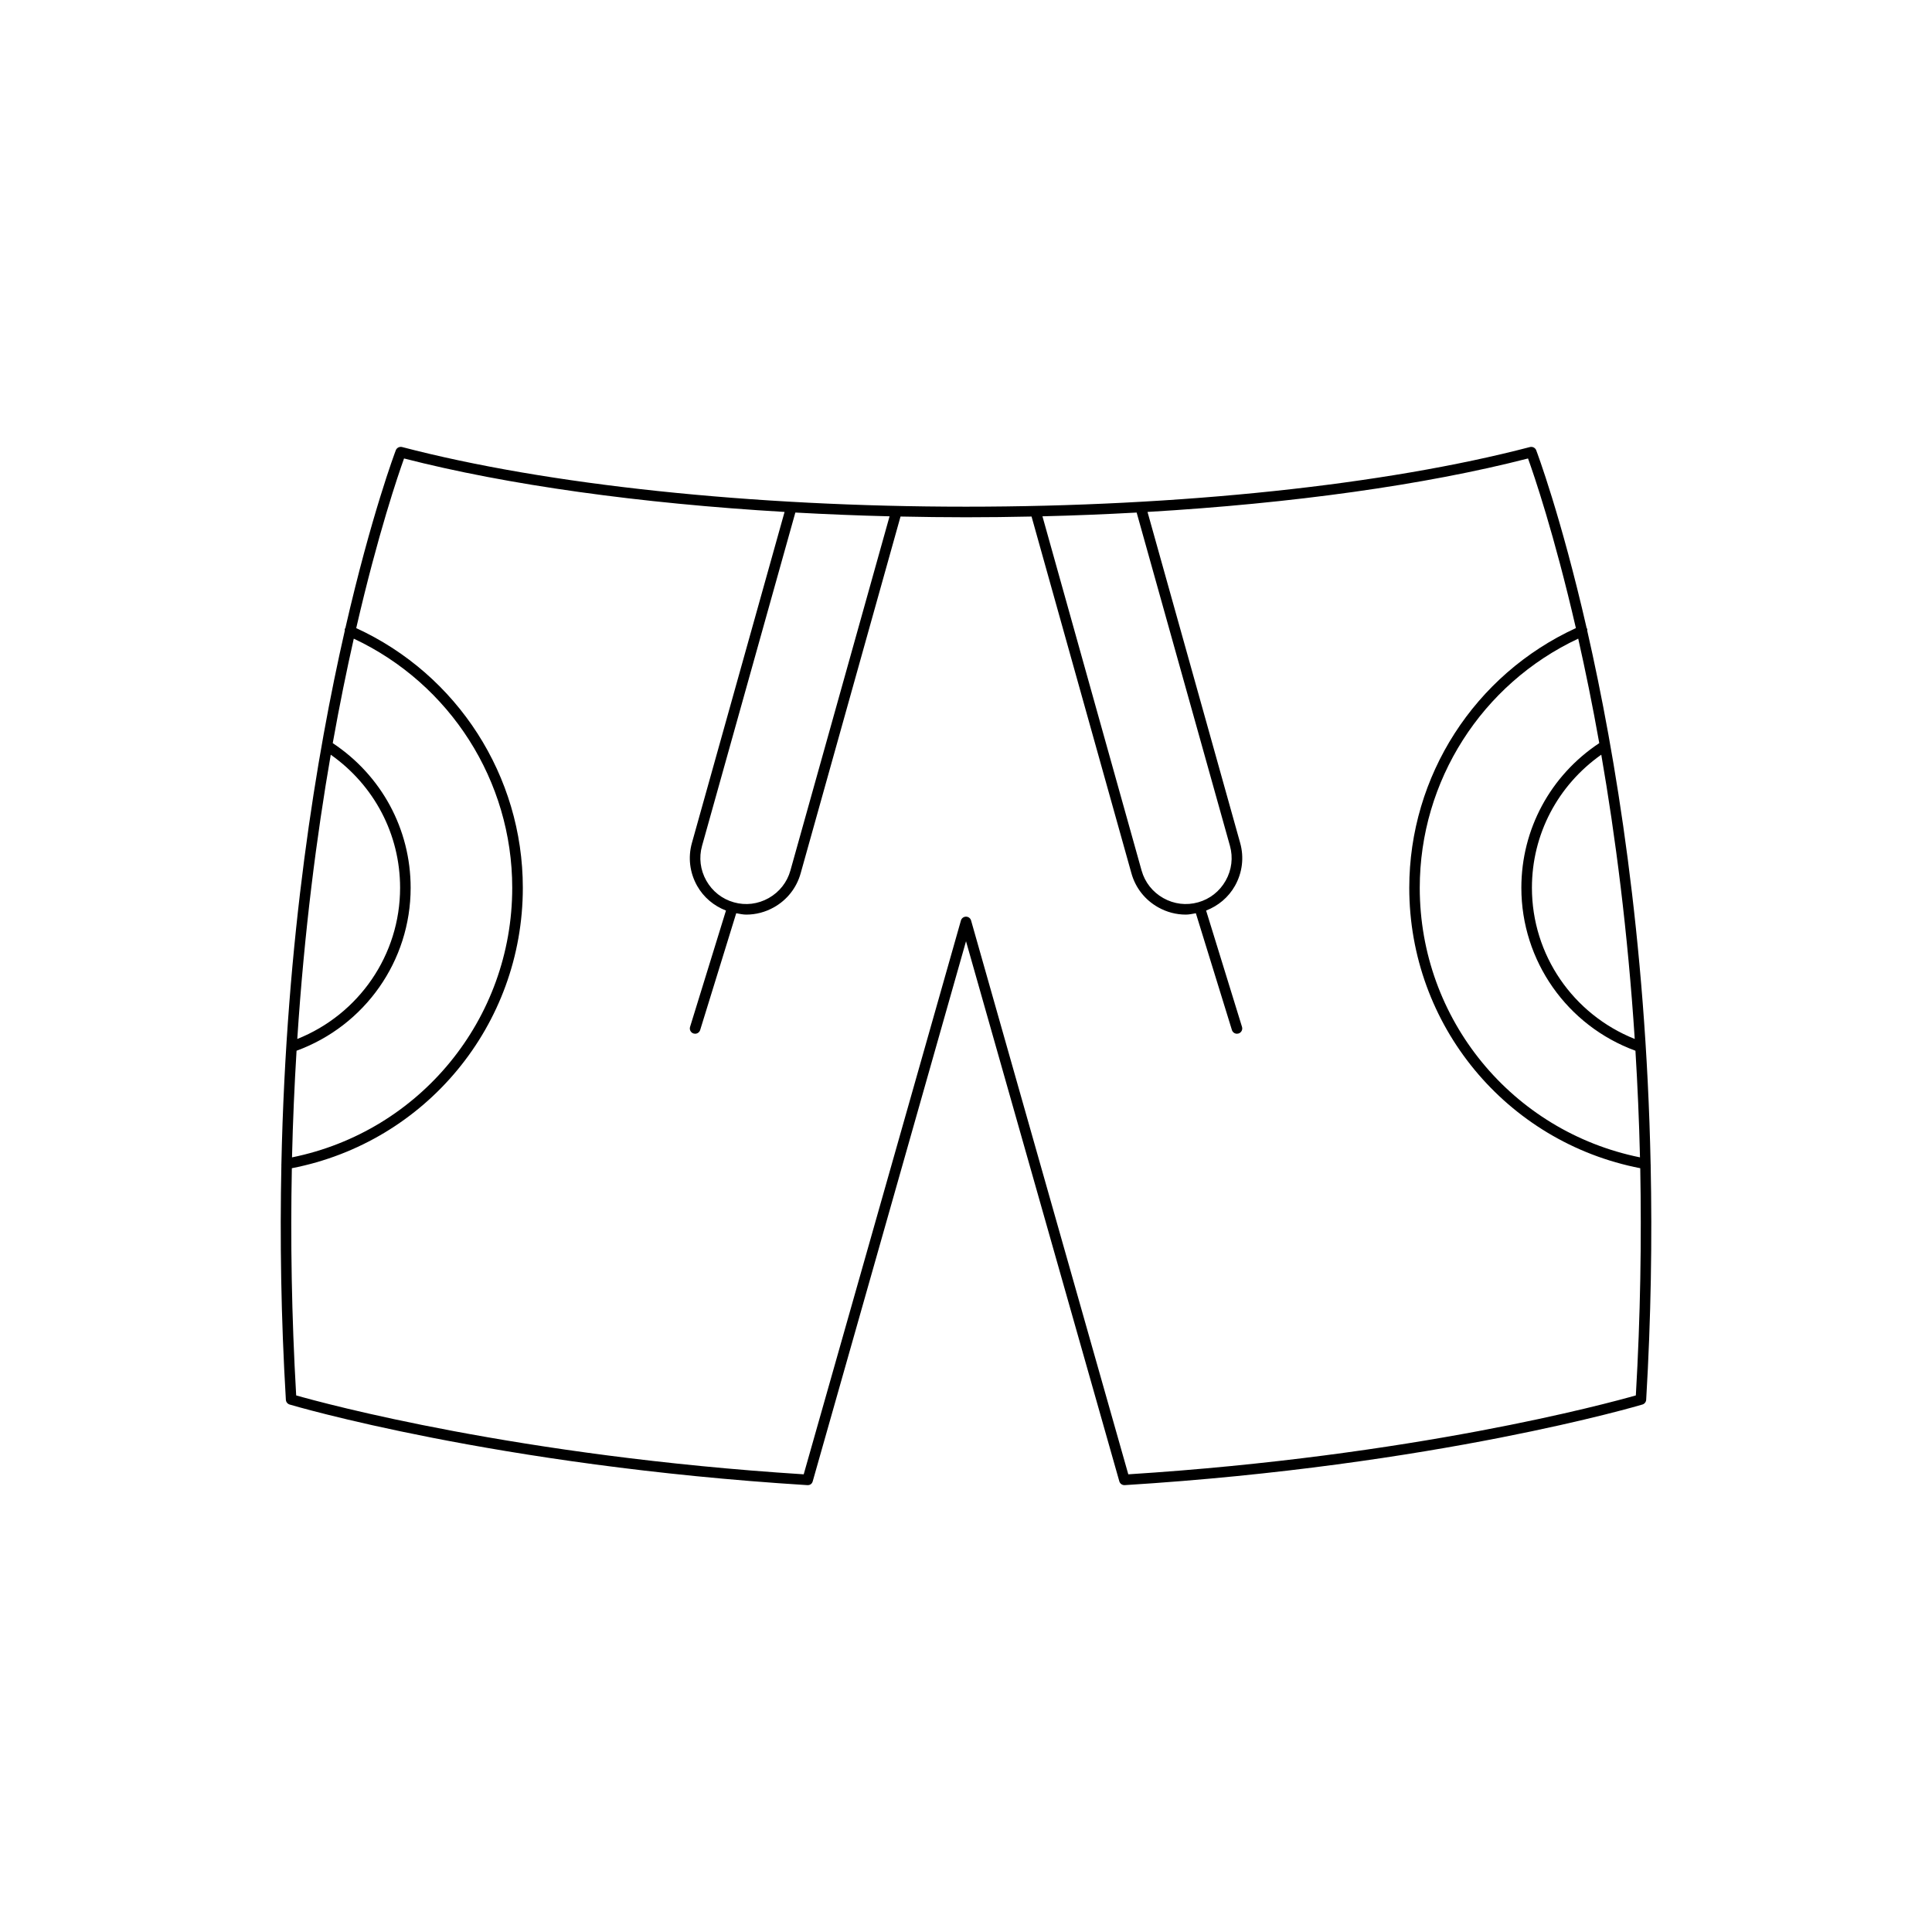
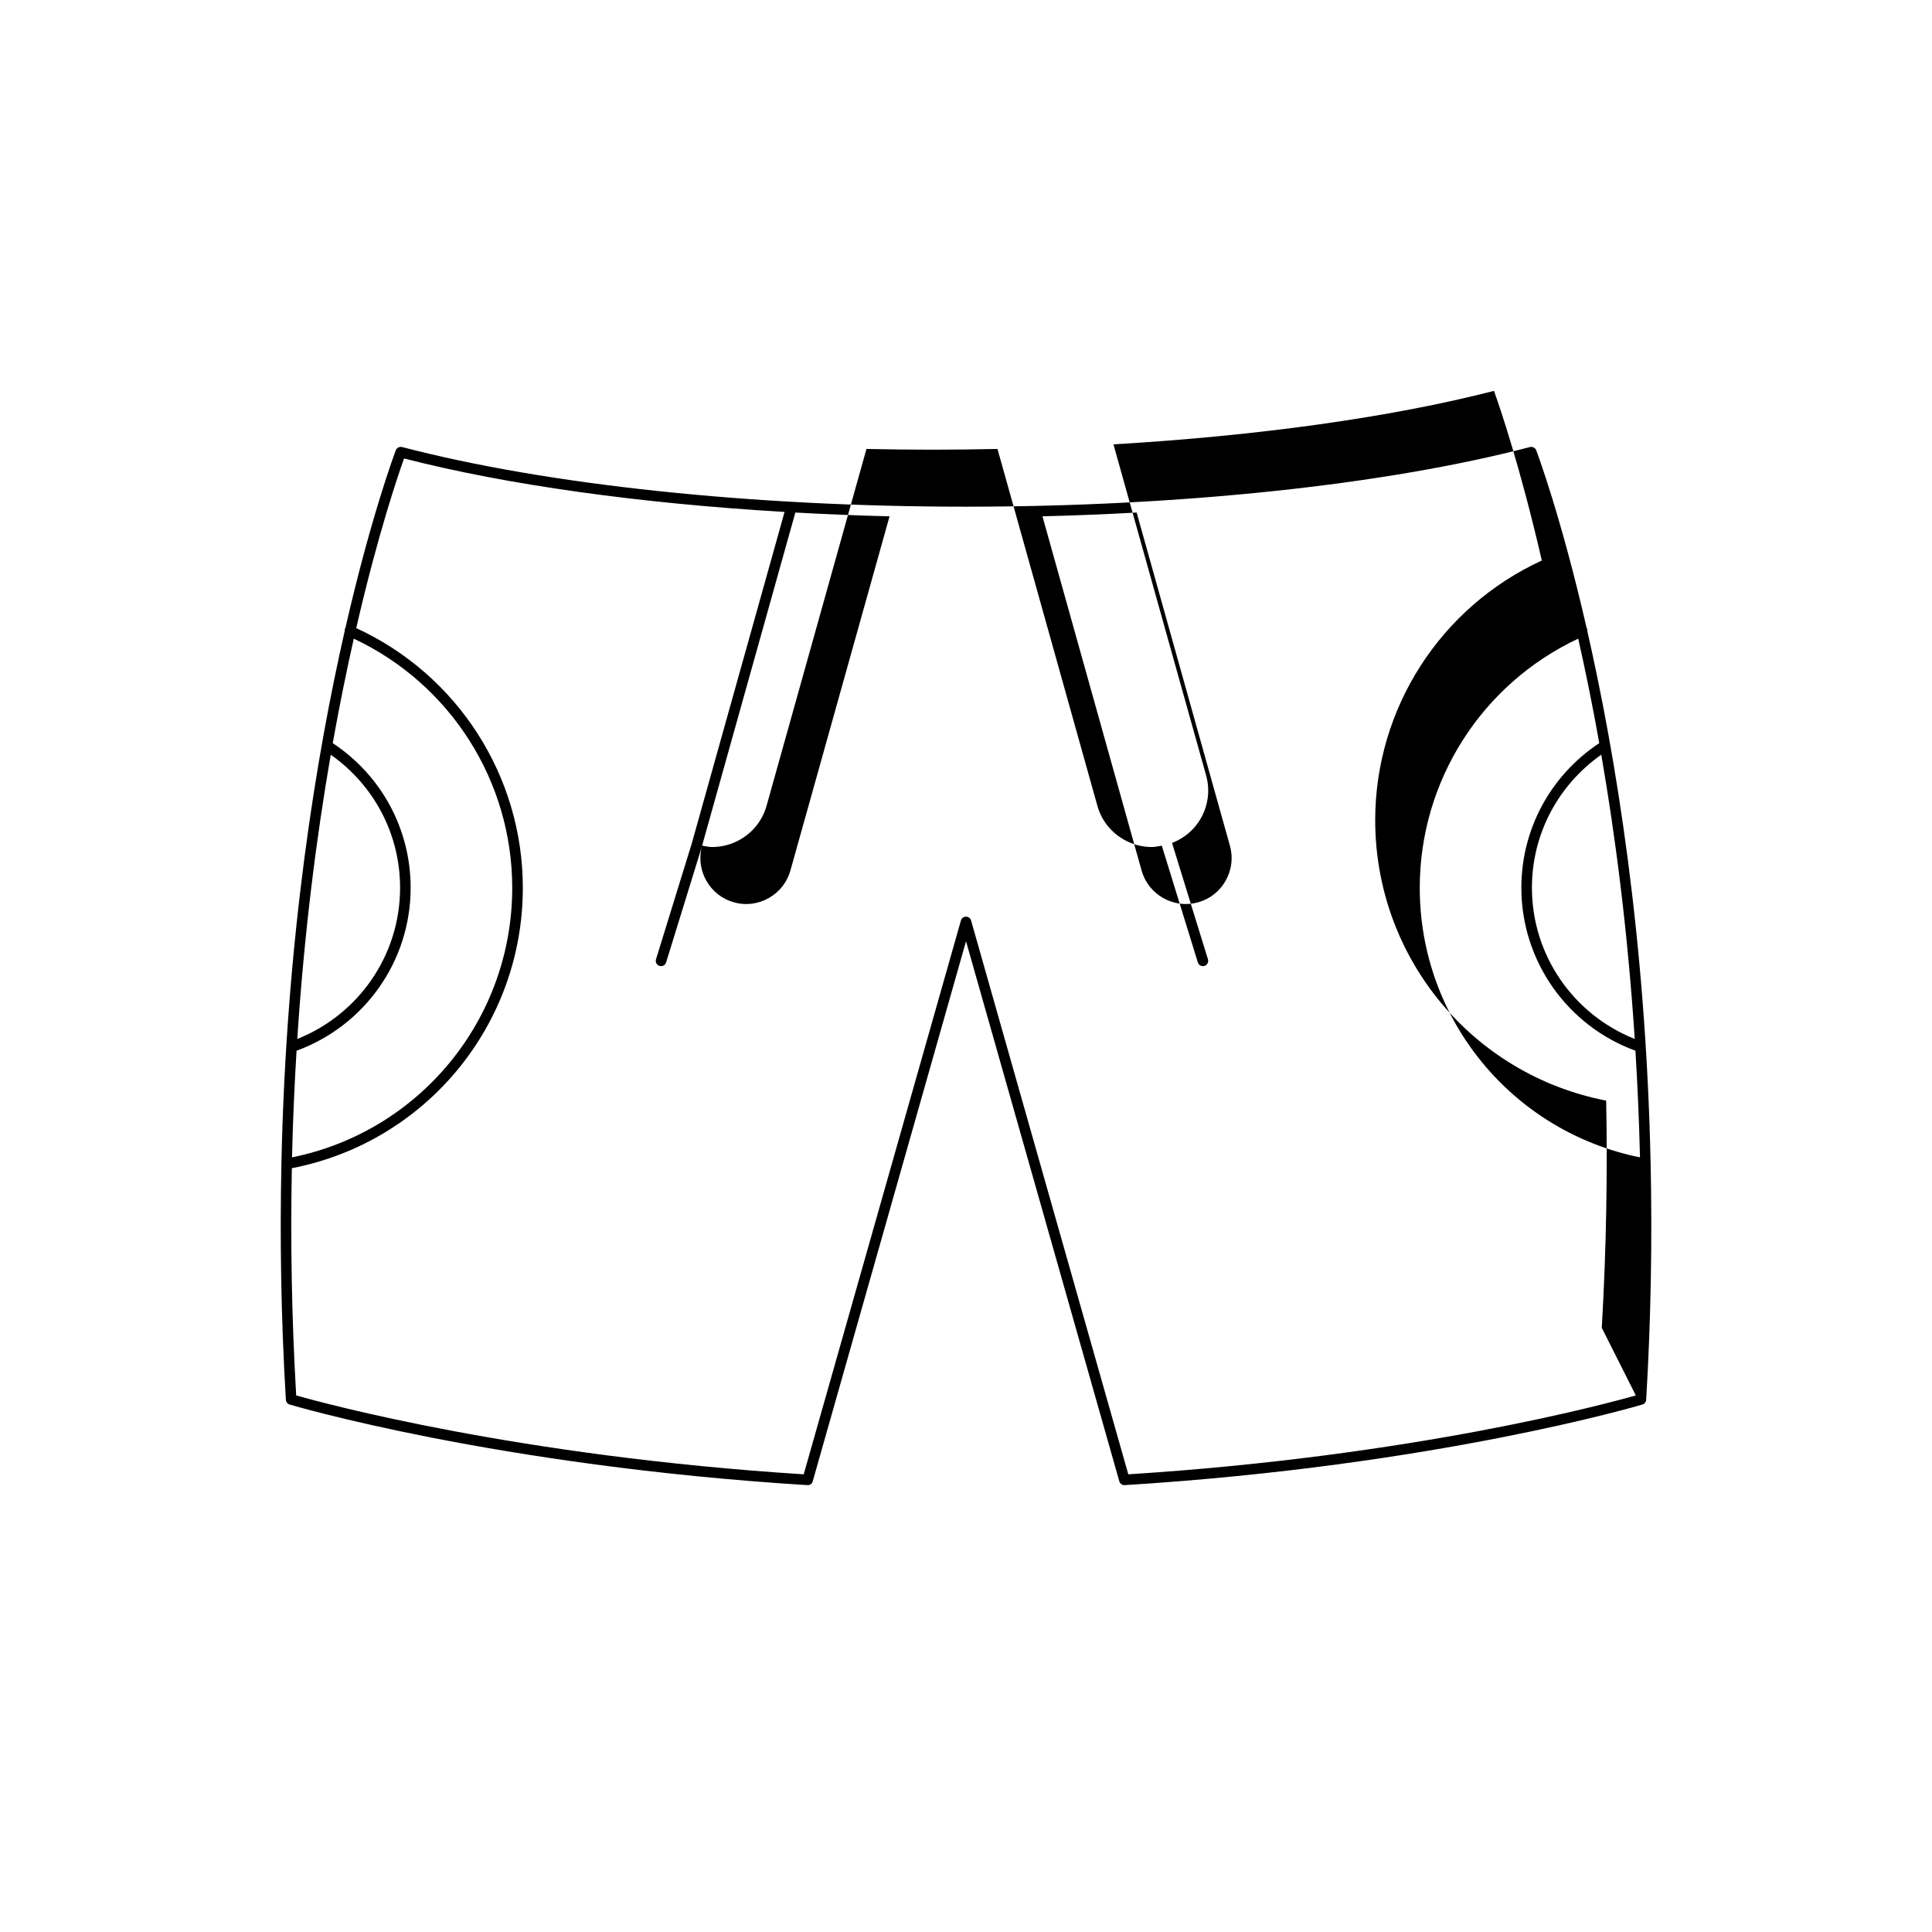
<svg xmlns="http://www.w3.org/2000/svg" fill="#000000" width="800px" height="800px" version="1.1" viewBox="144 144 512 512">
-   <path d="m581.46 452.72c0.008-0.043-0.027-0.074-0.023-0.113-1.258-60.047-9.309-108.62-16.812-141.51-0.008-0.168 0.059-0.328-0.012-0.488-0.027-0.059-0.094-0.07-0.125-0.121-6.867-29.965-13.223-46.762-13.375-47.164-0.258-0.668-0.973-1.016-1.66-0.852-38.387 10.043-92.859 15.805-149.45 15.805s-111.06-5.762-149.45-15.809c-0.695-0.16-1.402 0.188-1.66 0.852-0.156 0.402-6.508 17.203-13.375 47.168-0.031 0.051-0.102 0.062-0.125 0.121-0.07 0.16-0.004 0.324-0.012 0.488-7.504 32.891-15.551 81.461-16.812 141.51 0.004 0.043-0.031 0.074-0.023 0.113 0.004 0.016 0.02 0.023 0.023 0.039-0.406 19.574-0.113 40.328 1.188 62.195 0.035 0.586 0.434 1.086 0.992 1.258 0.539 0.164 54.699 16.242 137.2 21.363 0.762 0.043 1.258-0.383 1.434-1.016l40.621-143.12 40.625 143.12c0.172 0.605 0.723 1.016 1.348 1.016h0.086c82.496-5.121 136.66-21.199 137.2-21.363 0.559-0.168 0.957-0.672 0.992-1.258 1.297-21.867 1.594-42.621 1.188-62.195 0-0.012 0.016-0.02 0.02-0.035zm-4.238-33.383c-16.352-6.527-27.246-22.289-27.246-40.062 0-14.176 6.867-27.164 18.379-35.273 3.715 21.441 7.008 46.734 8.867 75.336zm-9.398-78.402c-12.926 8.57-20.648 22.797-20.648 38.34 0 19.371 12.129 36.555 30.234 43.18 0.555 9.109 0.977 18.512 1.203 28.258-33.91-6.879-58.363-36.613-58.363-71.438 0-28.34 16.438-54.031 41.996-66.027 1.871 8.289 3.769 17.52 5.578 27.688zm-122.6-61.105 24.723 88.316c0.871 3.109 0.473 6.391-1.125 9.227-1.598 2.836-4.191 4.883-7.305 5.75-3.121 0.879-6.394 0.477-9.23-1.121-2.836-1.602-4.883-4.191-5.754-7.309l-26.273-93.867c8.426-0.203 16.754-0.543 24.965-0.996zm-65.48 1-26.277 93.863c-0.871 3.117-2.918 5.707-5.754 7.309-2.84 1.598-6.125 2.008-9.23 1.121-3.113-0.871-5.707-2.914-7.305-5.75-1.598-2.836-2-6.117-1.125-9.227l24.723-88.316c8.211 0.453 16.539 0.793 24.969 1zm-148.09 63.176c11.508 8.109 18.375 21.094 18.375 35.27 0 17.773-10.895 33.535-27.246 40.062 1.859-28.598 5.152-53.891 8.871-75.332zm-9.062 78.449c18.105-6.625 30.234-23.809 30.234-43.176 0-15.543-7.719-29.77-20.645-38.34 1.812-10.164 3.707-19.398 5.574-27.688 25.555 11.996 41.992 37.688 41.992 66.027 0 34.82-24.449 64.559-58.359 71.438 0.227-9.75 0.648-19.152 1.203-28.262zm354.92 91.344c-7.465 2.125-58.859 16.109-134.5 20.91l-41.664-146.77c-0.168-0.602-0.719-1.016-1.344-1.016s-1.176 0.414-1.348 1.016l-41.664 146.77c-75.613-4.801-127.04-18.785-134.5-20.91-1.227-21.137-1.523-41.234-1.148-60.211 35.531-6.91 61.211-37.941 61.211-74.312 0-29.629-17.297-56.48-44.152-68.82 5.777-25.055 11.148-40.711 12.676-44.957 27.352 7.031 62.598 11.914 100.84 14.168l-24.555 87.727c-1.074 3.832-0.582 7.859 1.379 11.355 1.727 3.062 4.43 5.309 7.648 6.555l-9.516 30.832c-0.23 0.742 0.188 1.523 0.926 1.754 0.137 0.039 0.277 0.059 0.414 0.059 0.598 0 1.152-0.387 1.336-0.984l9.555-30.949c0.887 0.16 1.77 0.363 2.66 0.363 2.535 0 5.047-0.652 7.332-1.934 3.492-1.961 6.004-5.16 7.078-8.992l26.473-94.566c5.746 0.117 11.535 0.195 17.355 0.195s11.605-0.074 17.367-0.195l26.473 94.566c1.074 3.832 3.586 7.031 7.078 8.992 2.281 1.285 4.793 1.934 7.332 1.934 0.887 0 1.773-0.203 2.66-0.363l9.555 30.949c0.188 0.598 0.738 0.984 1.336 0.984 0.137 0 0.277-0.023 0.414-0.059 0.738-0.23 1.152-1.012 0.926-1.754l-9.516-30.832c3.219-1.25 5.922-3.496 7.648-6.555 1.961-3.492 2.453-7.523 1.379-11.355l-24.555-87.727c38.246-2.25 73.492-7.137 100.84-14.168 1.531 4.242 6.906 19.898 12.684 44.953-26.855 12.34-44.156 39.191-44.156 68.824 0 36.371 25.68 67.406 61.211 74.312 0.355 18.977 0.062 39.074-1.168 60.211z" />
+   <path d="m581.46 452.72c0.008-0.043-0.027-0.074-0.023-0.113-1.258-60.047-9.309-108.62-16.812-141.51-0.008-0.168 0.059-0.328-0.012-0.488-0.027-0.059-0.094-0.07-0.125-0.121-6.867-29.965-13.223-46.762-13.375-47.164-0.258-0.668-0.973-1.016-1.66-0.852-38.387 10.043-92.859 15.805-149.45 15.805s-111.06-5.762-149.45-15.809c-0.695-0.16-1.402 0.188-1.66 0.852-0.156 0.402-6.508 17.203-13.375 47.168-0.031 0.051-0.102 0.062-0.125 0.121-0.07 0.16-0.004 0.324-0.012 0.488-7.504 32.891-15.551 81.461-16.812 141.51 0.004 0.043-0.031 0.074-0.023 0.113 0.004 0.016 0.02 0.023 0.023 0.039-0.406 19.574-0.113 40.328 1.188 62.195 0.035 0.586 0.434 1.086 0.992 1.258 0.539 0.164 54.699 16.242 137.2 21.363 0.762 0.043 1.258-0.383 1.434-1.016l40.621-143.12 40.625 143.12c0.172 0.605 0.723 1.016 1.348 1.016h0.086c82.496-5.121 136.66-21.199 137.2-21.363 0.559-0.168 0.957-0.672 0.992-1.258 1.297-21.867 1.594-42.621 1.188-62.195 0-0.012 0.016-0.02 0.02-0.035zm-4.238-33.383c-16.352-6.527-27.246-22.289-27.246-40.062 0-14.176 6.867-27.164 18.379-35.273 3.715 21.441 7.008 46.734 8.867 75.336zm-9.398-78.402c-12.926 8.57-20.648 22.797-20.648 38.34 0 19.371 12.129 36.555 30.234 43.18 0.555 9.109 0.977 18.512 1.203 28.258-33.91-6.879-58.363-36.613-58.363-71.438 0-28.34 16.438-54.031 41.996-66.027 1.871 8.289 3.769 17.52 5.578 27.688zm-122.6-61.105 24.723 88.316c0.871 3.109 0.473 6.391-1.125 9.227-1.598 2.836-4.191 4.883-7.305 5.75-3.121 0.879-6.394 0.477-9.23-1.121-2.836-1.602-4.883-4.191-5.754-7.309l-26.273-93.867c8.426-0.203 16.754-0.543 24.965-0.996zm-65.48 1-26.277 93.863c-0.871 3.117-2.918 5.707-5.754 7.309-2.84 1.598-6.125 2.008-9.23 1.121-3.113-0.871-5.707-2.914-7.305-5.75-1.598-2.836-2-6.117-1.125-9.227l24.723-88.316c8.211 0.453 16.539 0.793 24.969 1zm-148.09 63.176c11.508 8.109 18.375 21.094 18.375 35.27 0 17.773-10.895 33.535-27.246 40.062 1.859-28.598 5.152-53.891 8.871-75.332zm-9.062 78.449c18.105-6.625 30.234-23.809 30.234-43.176 0-15.543-7.719-29.77-20.645-38.34 1.812-10.164 3.707-19.398 5.574-27.688 25.555 11.996 41.992 37.688 41.992 66.027 0 34.82-24.449 64.559-58.359 71.438 0.227-9.75 0.648-19.152 1.203-28.262zm354.92 91.344c-7.465 2.125-58.859 16.109-134.5 20.91l-41.664-146.77c-0.168-0.602-0.719-1.016-1.344-1.016s-1.176 0.414-1.348 1.016l-41.664 146.77c-75.613-4.801-127.04-18.785-134.5-20.91-1.227-21.137-1.523-41.234-1.148-60.211 35.531-6.91 61.211-37.941 61.211-74.312 0-29.629-17.297-56.48-44.152-68.82 5.777-25.055 11.148-40.711 12.676-44.957 27.352 7.031 62.598 11.914 100.84 14.168l-24.555 87.727l-9.516 30.832c-0.23 0.742 0.188 1.523 0.926 1.754 0.137 0.039 0.277 0.059 0.414 0.059 0.598 0 1.152-0.387 1.336-0.984l9.555-30.949c0.887 0.16 1.77 0.363 2.66 0.363 2.535 0 5.047-0.652 7.332-1.934 3.492-1.961 6.004-5.16 7.078-8.992l26.473-94.566c5.746 0.117 11.535 0.195 17.355 0.195s11.605-0.074 17.367-0.195l26.473 94.566c1.074 3.832 3.586 7.031 7.078 8.992 2.281 1.285 4.793 1.934 7.332 1.934 0.887 0 1.773-0.203 2.66-0.363l9.555 30.949c0.188 0.598 0.738 0.984 1.336 0.984 0.137 0 0.277-0.023 0.414-0.059 0.738-0.23 1.152-1.012 0.926-1.754l-9.516-30.832c3.219-1.25 5.922-3.496 7.648-6.555 1.961-3.492 2.453-7.523 1.379-11.355l-24.555-87.727c38.246-2.25 73.492-7.137 100.84-14.168 1.531 4.242 6.906 19.898 12.684 44.953-26.855 12.34-44.156 39.191-44.156 68.824 0 36.371 25.68 67.406 61.211 74.312 0.355 18.977 0.062 39.074-1.168 60.211z" />
</svg>